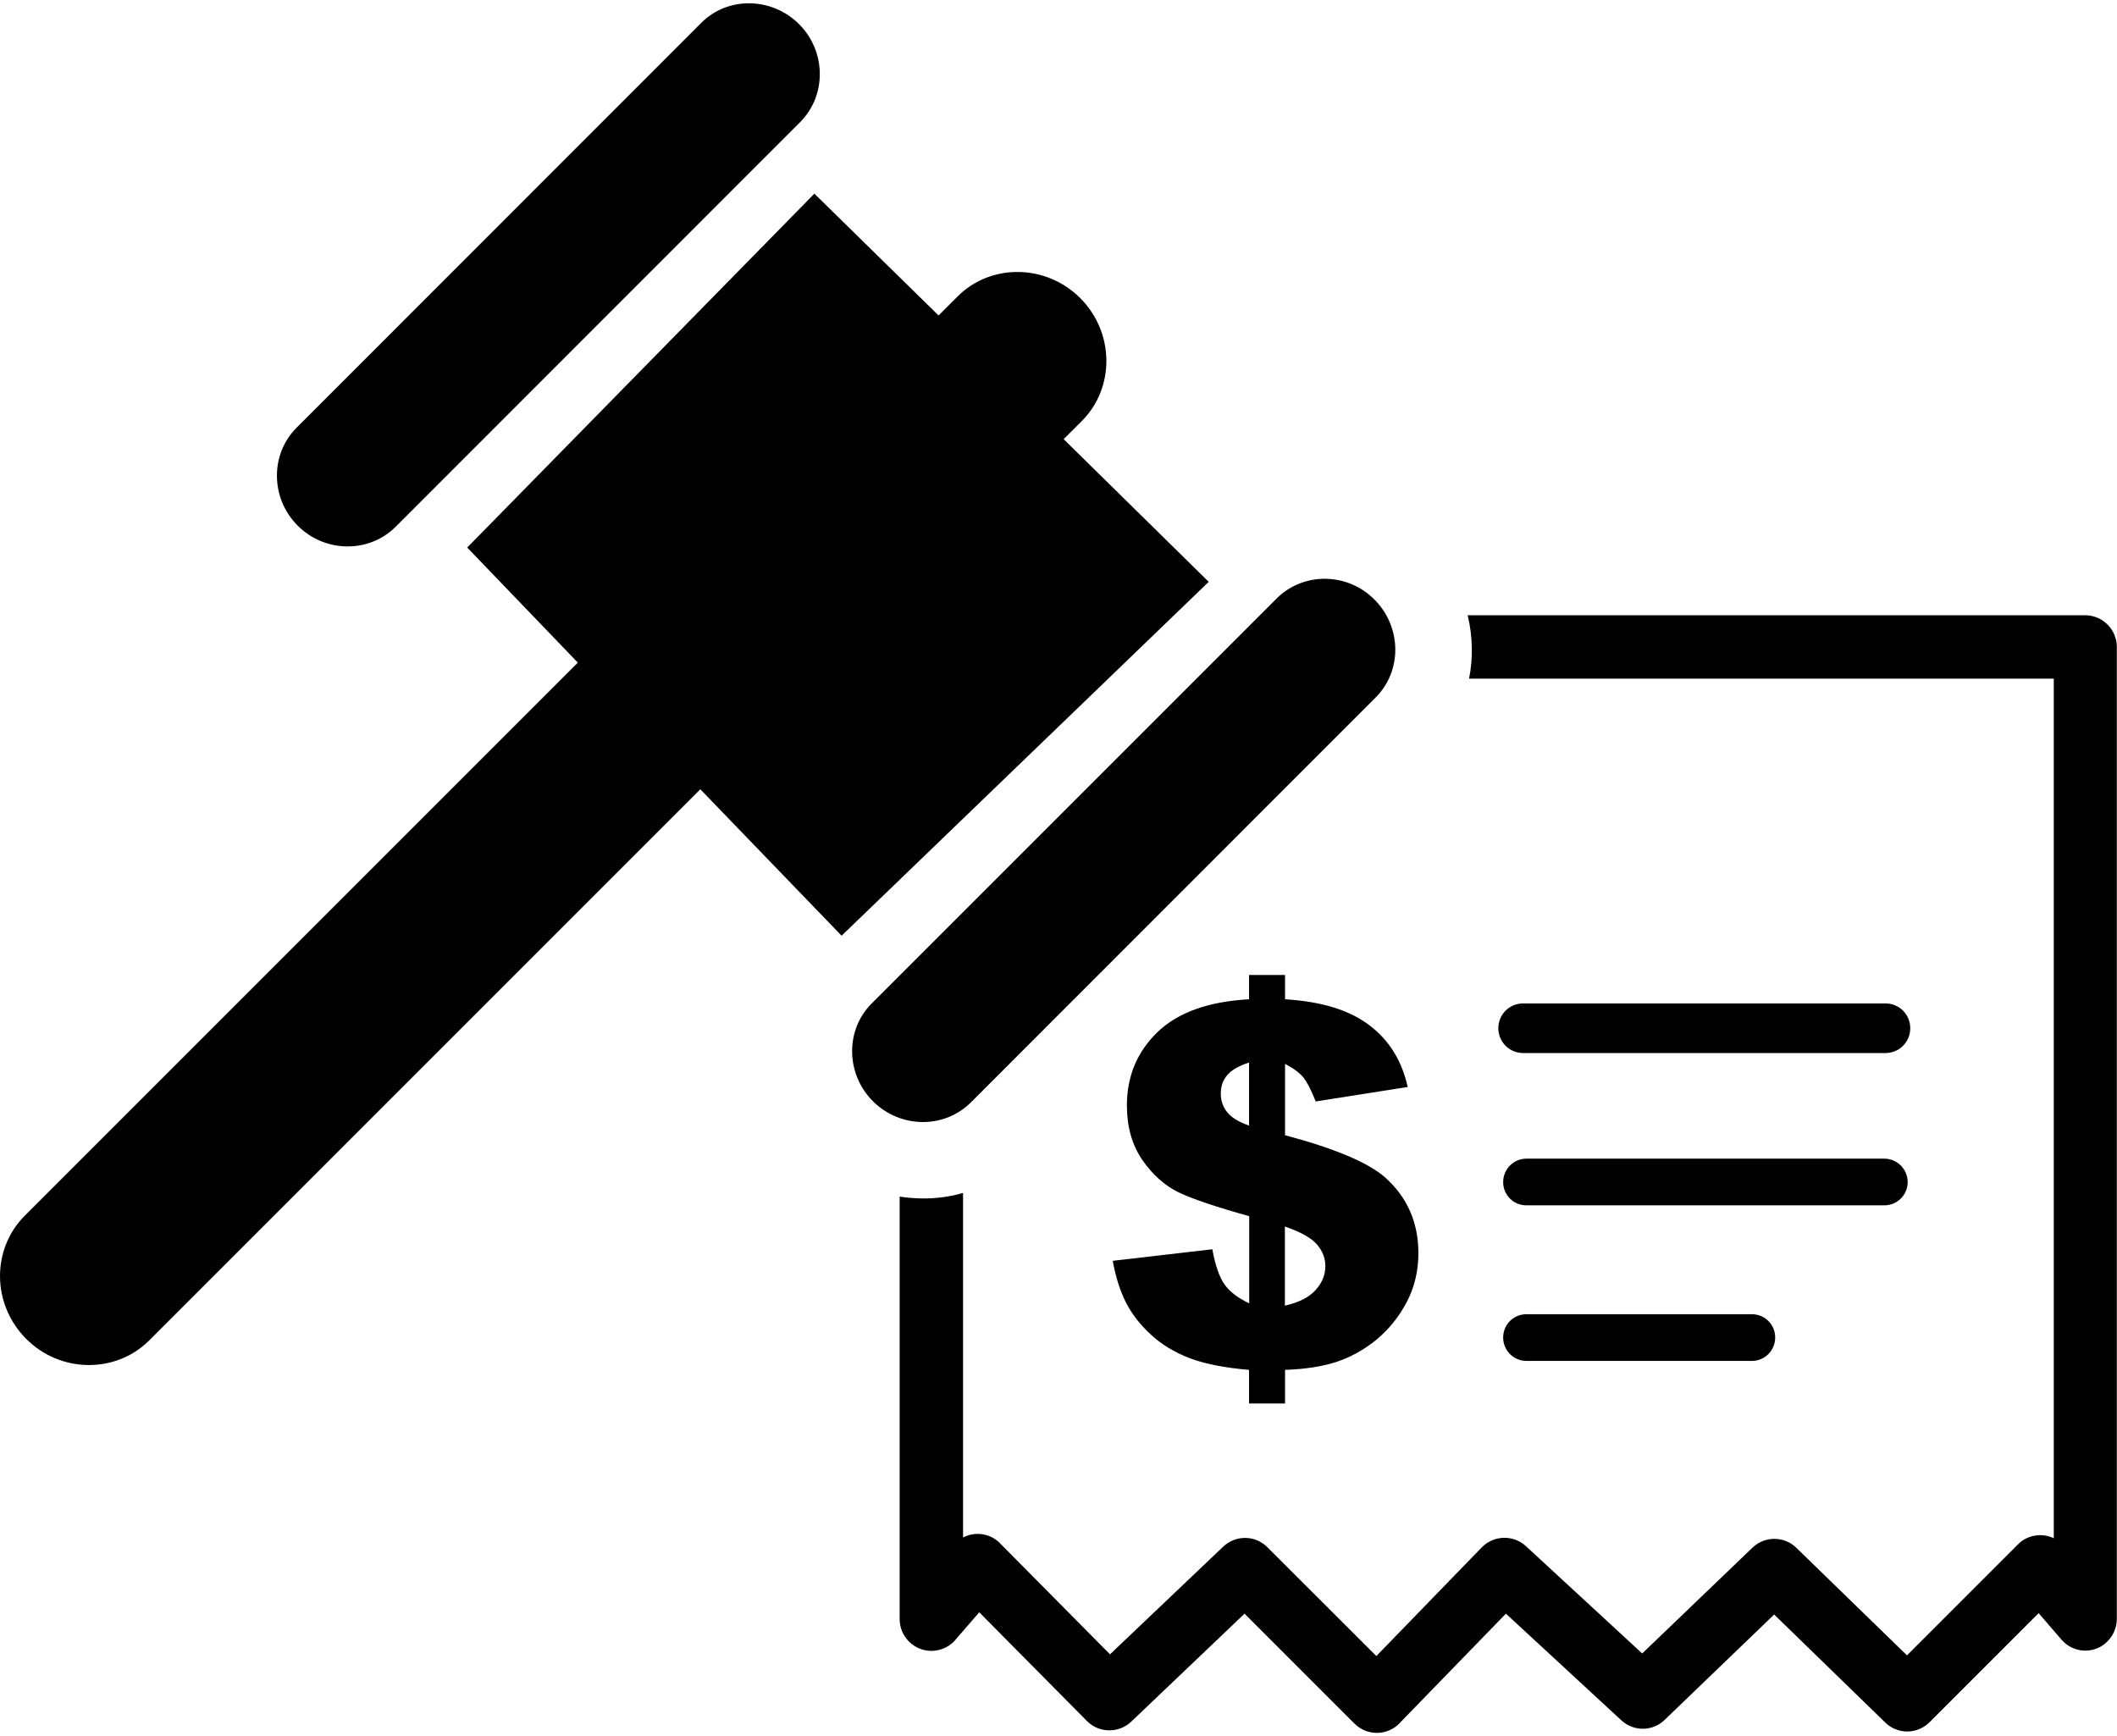
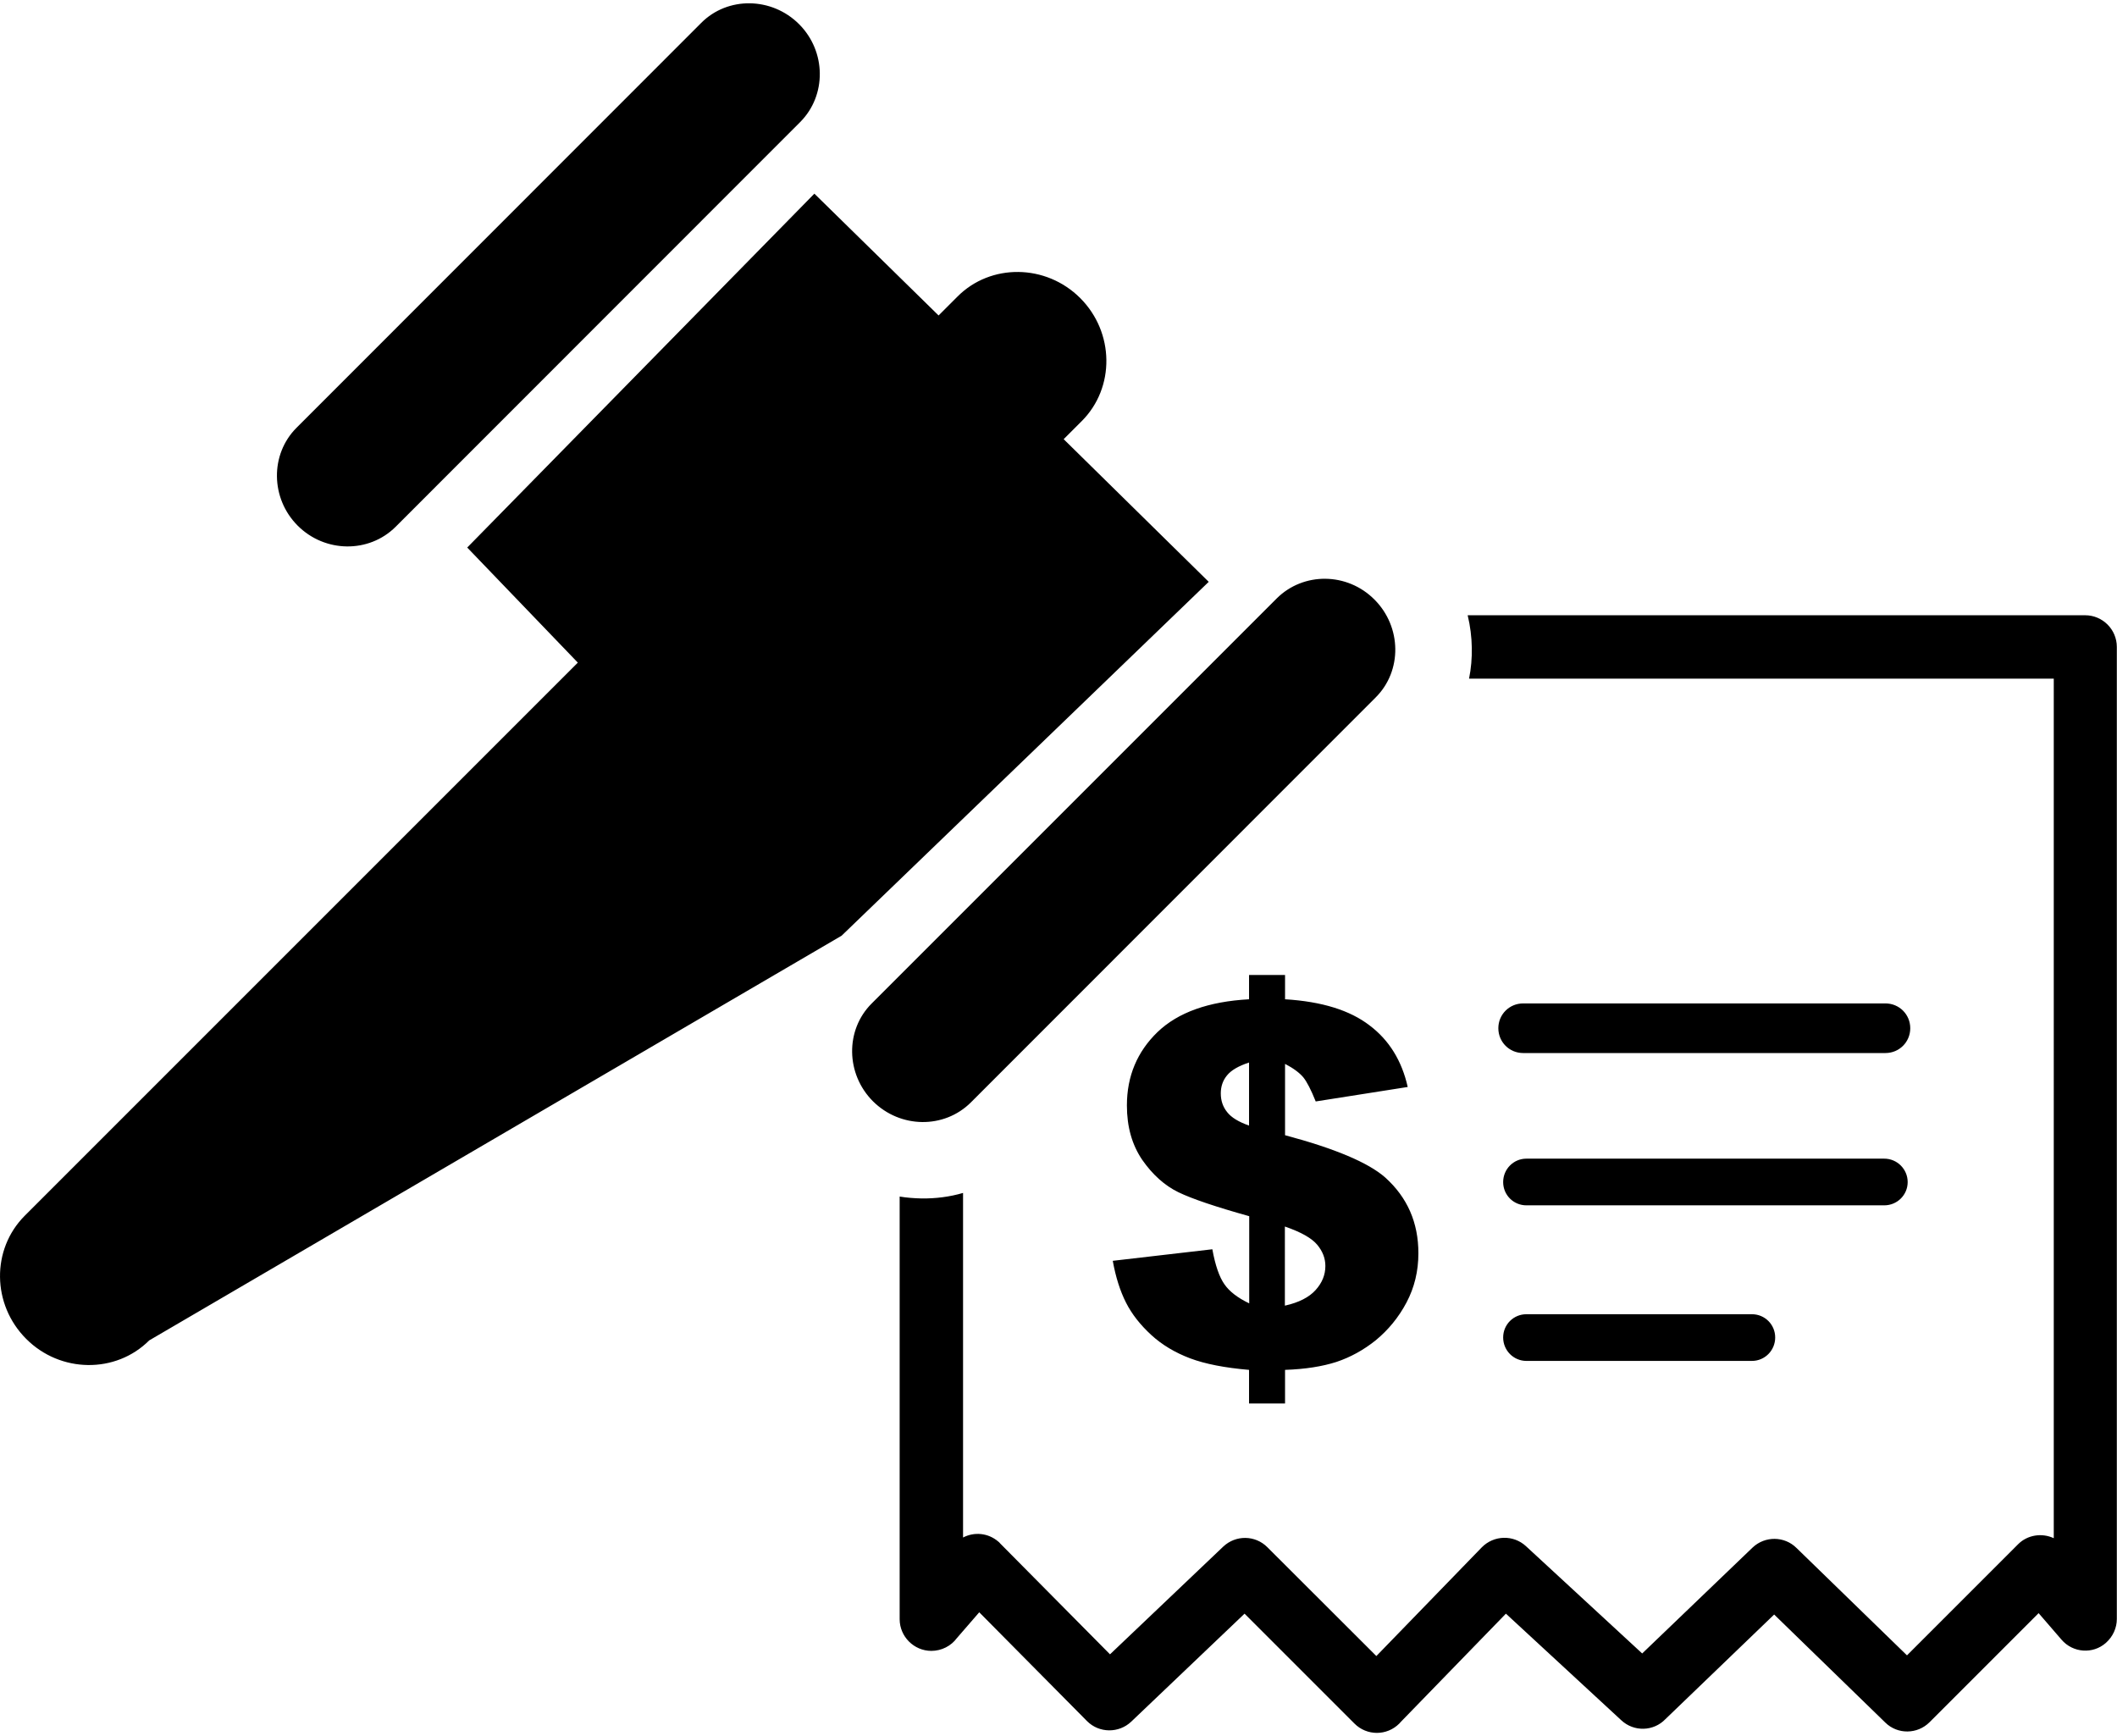
<svg xmlns="http://www.w3.org/2000/svg" version="1.1" id="Layer_1" x="0px" y="0px" viewBox="0 0 122.88 100.38" style="enable-background:new 0 0 122.88 100.38" xml:space="preserve" width="100" height="82">
  <g>
-     <path d="M119.66,94.98l-1.33-1.54L112,99.77l0,0c-0.71,0.71-1.86,0.72-2.57,0.02l-6.45-6.27l-6.31,6.07 c-0.69,0.72-1.83,0.75-2.56,0.07l-6.7-6.19l-6.08,6.26c-0.03,0.04-0.07,0.08-0.11,0.12c-0.72,0.72-1.88,0.72-2.6,0l-6.38-6.38 l-6.58,6.27l0,0c-0.72,0.68-1.86,0.67-2.56-0.03l-6.26-6.32l-1.3,1.5c-0.33,0.45-0.88,0.74-1.48,0.74c-1.01,0-1.84-0.83-1.84-1.84 V69.26c0.42,0.07,0.85,0.1,1.27,0.11c0.81,0.01,1.63-0.09,2.41-0.32v20c0.65-0.34,1.46-0.27,2.05,0.24c0.04,0.03,0.07,0.06,0.1,0.1 l0,0l6.38,6.44l6.57-6.25c0.73-0.69,1.86-0.67,2.56,0.03l0,0l6.33,6.32l6.12-6.31c0.7-0.71,1.83-0.74,2.56-0.07l0,0l6.75,6.23 l6.4-6.14c0.72-0.69,1.86-0.68,2.56,0.02l6.41,6.23l6.44-6.44c0.55-0.56,1.4-0.68,2.08-0.36l0,0V39.2H85.27 c0.12-0.59,0.17-1.19,0.16-1.79c-0.01-0.63-0.09-1.27-0.24-1.89h35.84c1.01,0,1.84,0.82,1.84,1.84v56.42h0 c0,0.51-0.22,1.02-0.64,1.39C121.48,95.83,120.32,95.75,119.66,94.98L119.66,94.98L119.66,94.98z M88.41,60.93 c-0.8,0-1.44-0.64-1.44-1.44s0.64-1.44,1.44-1.44h21.03c0.8,0,1.44,0.64,1.44,1.44s-0.64,1.44-1.44,1.44H88.41L88.41,60.93z M81.71,62.9l-5.34,0.84c-0.27-0.67-0.51-1.14-0.72-1.4c-0.22-0.26-0.56-0.52-1.06-0.78v4.14c2.89,0.77,4.83,1.59,5.81,2.45 c1.29,1.16,1.93,2.62,1.93,4.4c0,1.04-0.23,1.99-0.69,2.86c-0.46,0.87-1.06,1.59-1.77,2.18c-0.72,0.58-1.49,1-2.3,1.27 c-0.81,0.26-1.8,0.42-2.98,0.46v1.95H72.5v-1.95c-1.4-0.12-2.54-0.34-3.42-0.67c-0.87-0.33-1.63-0.78-2.26-1.36 c-0.63-0.58-1.12-1.2-1.46-1.87c-0.34-0.67-0.6-1.48-0.77-2.43l5.78-0.67c0.17,0.94,0.41,1.62,0.7,2.03 c0.29,0.42,0.77,0.79,1.44,1.11v-5.06c-1.93-0.54-3.3-1-4.11-1.39c-0.8-0.39-1.5-1.02-2.1-1.88c-0.59-0.87-0.89-1.91-0.89-3.16 c0-1.7,0.6-3.12,1.78-4.26c1.19-1.14,2.96-1.77,5.31-1.9v-1.41h2.09v1.41c2.14,0.13,3.77,0.64,4.91,1.52 C80.63,60.18,81.37,61.38,81.71,62.9L81.71,62.9z M72.5,61.48c-0.61,0.2-1.04,0.45-1.28,0.75c-0.24,0.29-0.36,0.64-0.36,1.04 c0,0.42,0.12,0.78,0.37,1.09c0.24,0.31,0.67,0.57,1.27,0.78V61.48L72.5,61.48z M74.59,75.59c0.81-0.18,1.4-0.49,1.77-0.9 c0.38-0.42,0.57-0.88,0.57-1.4c0-0.45-0.16-0.86-0.48-1.24c-0.32-0.38-0.94-0.73-1.87-1.05V75.59L74.59,75.59z M62.7,17.11 L62.7,17.11c1.99,1.99,2.03,5.2,0.09,7.14l-1.05,1.05l8.42,8.28L48.85,54.12l-8.2-8.5L8.66,77.61c-1.94,1.94-5.16,1.9-7.14-0.09 l0,0c-1.99-1.99-2.03-5.19-0.09-7.14l32.11-32.11l-6.42-6.68l20.15-20.54l7.21,7.07l1.1-1.1C57.5,15.09,60.71,15.12,62.7,17.11 L62.7,17.11L62.7,17.11z M46.38,1.21L46.38,1.21c1.58,1.58,1.61,4.13,0.07,5.68l-23.49,23.5c-1.55,1.54-4.1,1.51-5.68-0.07l0,0 c-1.58-1.58-1.61-4.14-0.07-5.68L40.7,1.14C42.24-0.41,44.8-0.37,46.38,1.21L46.38,1.21L46.38,1.21z M79.78,34.61L79.78,34.61 c1.58,1.58,1.62,4.14,0.07,5.68l-23.5,23.51c-1.55,1.54-4.09,1.51-5.68-0.07l0,0c-1.58-1.58-1.62-4.14-0.07-5.68l23.5-23.5 C75.65,33,78.2,33.02,79.78,34.61L79.78,34.61L79.78,34.61z M101.69,76.09c0.75,0,1.35,0.6,1.35,1.35c0,0.75-0.6,1.36-1.35,1.36 H88.6c-0.75,0-1.35-0.61-1.35-1.36c0-0.75,0.6-1.35,1.35-1.35H101.69L101.69,76.09L101.69,76.09z M109.37,67.06 c0.75,0,1.36,0.61,1.36,1.36c0,0.75-0.61,1.35-1.36,1.35H88.6c-0.75,0-1.35-0.6-1.35-1.35s0.6-1.36,1.35-1.36H109.37L109.37,67.06 L109.37,67.06z" />
+     <path d="M119.66,94.98l-1.33-1.54L112,99.77l0,0c-0.71,0.71-1.86,0.72-2.57,0.02l-6.45-6.27l-6.31,6.07 c-0.69,0.72-1.83,0.75-2.56,0.07l-6.7-6.19l-6.08,6.26c-0.03,0.04-0.07,0.08-0.11,0.12c-0.72,0.72-1.88,0.72-2.6,0l-6.38-6.38 l-6.58,6.27l0,0c-0.72,0.68-1.86,0.67-2.56-0.03l-6.26-6.32l-1.3,1.5c-0.33,0.45-0.88,0.74-1.48,0.74c-1.01,0-1.84-0.83-1.84-1.84 V69.26c0.42,0.07,0.85,0.1,1.27,0.11c0.81,0.01,1.63-0.09,2.41-0.32v20c0.65-0.34,1.46-0.27,2.05,0.24c0.04,0.03,0.07,0.06,0.1,0.1 l0,0l6.38,6.44l6.57-6.25c0.73-0.69,1.86-0.67,2.56,0.03l0,0l6.33,6.32l6.12-6.31c0.7-0.71,1.83-0.74,2.56-0.07l0,0l6.75,6.23 l6.4-6.14c0.72-0.69,1.86-0.68,2.56,0.02l6.41,6.23l6.44-6.44c0.55-0.56,1.4-0.68,2.08-0.36l0,0V39.2H85.27 c0.12-0.59,0.17-1.19,0.16-1.79c-0.01-0.63-0.09-1.27-0.24-1.89h35.84c1.01,0,1.84,0.82,1.84,1.84v56.42h0 c0,0.51-0.22,1.02-0.64,1.39C121.48,95.83,120.32,95.75,119.66,94.98L119.66,94.98L119.66,94.98z M88.41,60.93 c-0.8,0-1.44-0.64-1.44-1.44s0.64-1.44,1.44-1.44h21.03c0.8,0,1.44,0.64,1.44,1.44s-0.64,1.44-1.44,1.44H88.41L88.41,60.93z M81.71,62.9l-5.34,0.84c-0.27-0.67-0.51-1.14-0.72-1.4c-0.22-0.26-0.56-0.52-1.06-0.78v4.14c2.89,0.77,4.83,1.59,5.81,2.45 c1.29,1.16,1.93,2.62,1.93,4.4c0,1.04-0.23,1.99-0.69,2.86c-0.46,0.87-1.06,1.59-1.77,2.18c-0.72,0.58-1.49,1-2.3,1.27 c-0.81,0.26-1.8,0.42-2.98,0.46v1.95H72.5v-1.95c-1.4-0.12-2.54-0.34-3.42-0.67c-0.87-0.33-1.63-0.78-2.26-1.36 c-0.63-0.58-1.12-1.2-1.46-1.87c-0.34-0.67-0.6-1.48-0.77-2.43l5.78-0.67c0.17,0.94,0.41,1.62,0.7,2.03 c0.29,0.42,0.77,0.79,1.44,1.11v-5.06c-1.93-0.54-3.3-1-4.11-1.39c-0.8-0.39-1.5-1.02-2.1-1.88c-0.59-0.87-0.89-1.91-0.89-3.16 c0-1.7,0.6-3.12,1.78-4.26c1.19-1.14,2.96-1.77,5.31-1.9v-1.41h2.09v1.41c2.14,0.13,3.77,0.64,4.91,1.52 C80.63,60.18,81.37,61.38,81.71,62.9L81.71,62.9z M72.5,61.48c-0.61,0.2-1.04,0.45-1.28,0.75c-0.24,0.29-0.36,0.64-0.36,1.04 c0,0.42,0.12,0.78,0.37,1.09c0.24,0.31,0.67,0.57,1.27,0.78V61.48L72.5,61.48z M74.59,75.59c0.81-0.18,1.4-0.49,1.77-0.9 c0.38-0.42,0.57-0.88,0.57-1.4c0-0.45-0.16-0.86-0.48-1.24c-0.32-0.38-0.94-0.73-1.87-1.05V75.59L74.59,75.59z M62.7,17.11 L62.7,17.11c1.99,1.99,2.03,5.2,0.09,7.14l-1.05,1.05l8.42,8.28L48.85,54.12L8.66,77.61c-1.94,1.94-5.16,1.9-7.14-0.09 l0,0c-1.99-1.99-2.03-5.19-0.09-7.14l32.11-32.11l-6.42-6.68l20.15-20.54l7.21,7.07l1.1-1.1C57.5,15.09,60.71,15.12,62.7,17.11 L62.7,17.11L62.7,17.11z M46.38,1.21L46.38,1.21c1.58,1.58,1.61,4.13,0.07,5.68l-23.49,23.5c-1.55,1.54-4.1,1.51-5.68-0.07l0,0 c-1.58-1.58-1.61-4.14-0.07-5.68L40.7,1.14C42.24-0.41,44.8-0.37,46.38,1.21L46.38,1.21L46.38,1.21z M79.78,34.61L79.78,34.61 c1.58,1.58,1.62,4.14,0.07,5.68l-23.5,23.51c-1.55,1.54-4.09,1.51-5.68-0.07l0,0c-1.58-1.58-1.62-4.14-0.07-5.68l23.5-23.5 C75.65,33,78.2,33.02,79.78,34.61L79.78,34.61L79.78,34.61z M101.69,76.09c0.75,0,1.35,0.6,1.35,1.35c0,0.75-0.6,1.36-1.35,1.36 H88.6c-0.75,0-1.35-0.61-1.35-1.36c0-0.75,0.6-1.35,1.35-1.35H101.69L101.69,76.09L101.69,76.09z M109.37,67.06 c0.75,0,1.36,0.61,1.36,1.36c0,0.75-0.61,1.35-1.36,1.35H88.6c-0.75,0-1.35-0.6-1.35-1.35s0.6-1.36,1.35-1.36H109.37L109.37,67.06 L109.37,67.06z" />
  </g>
</svg>